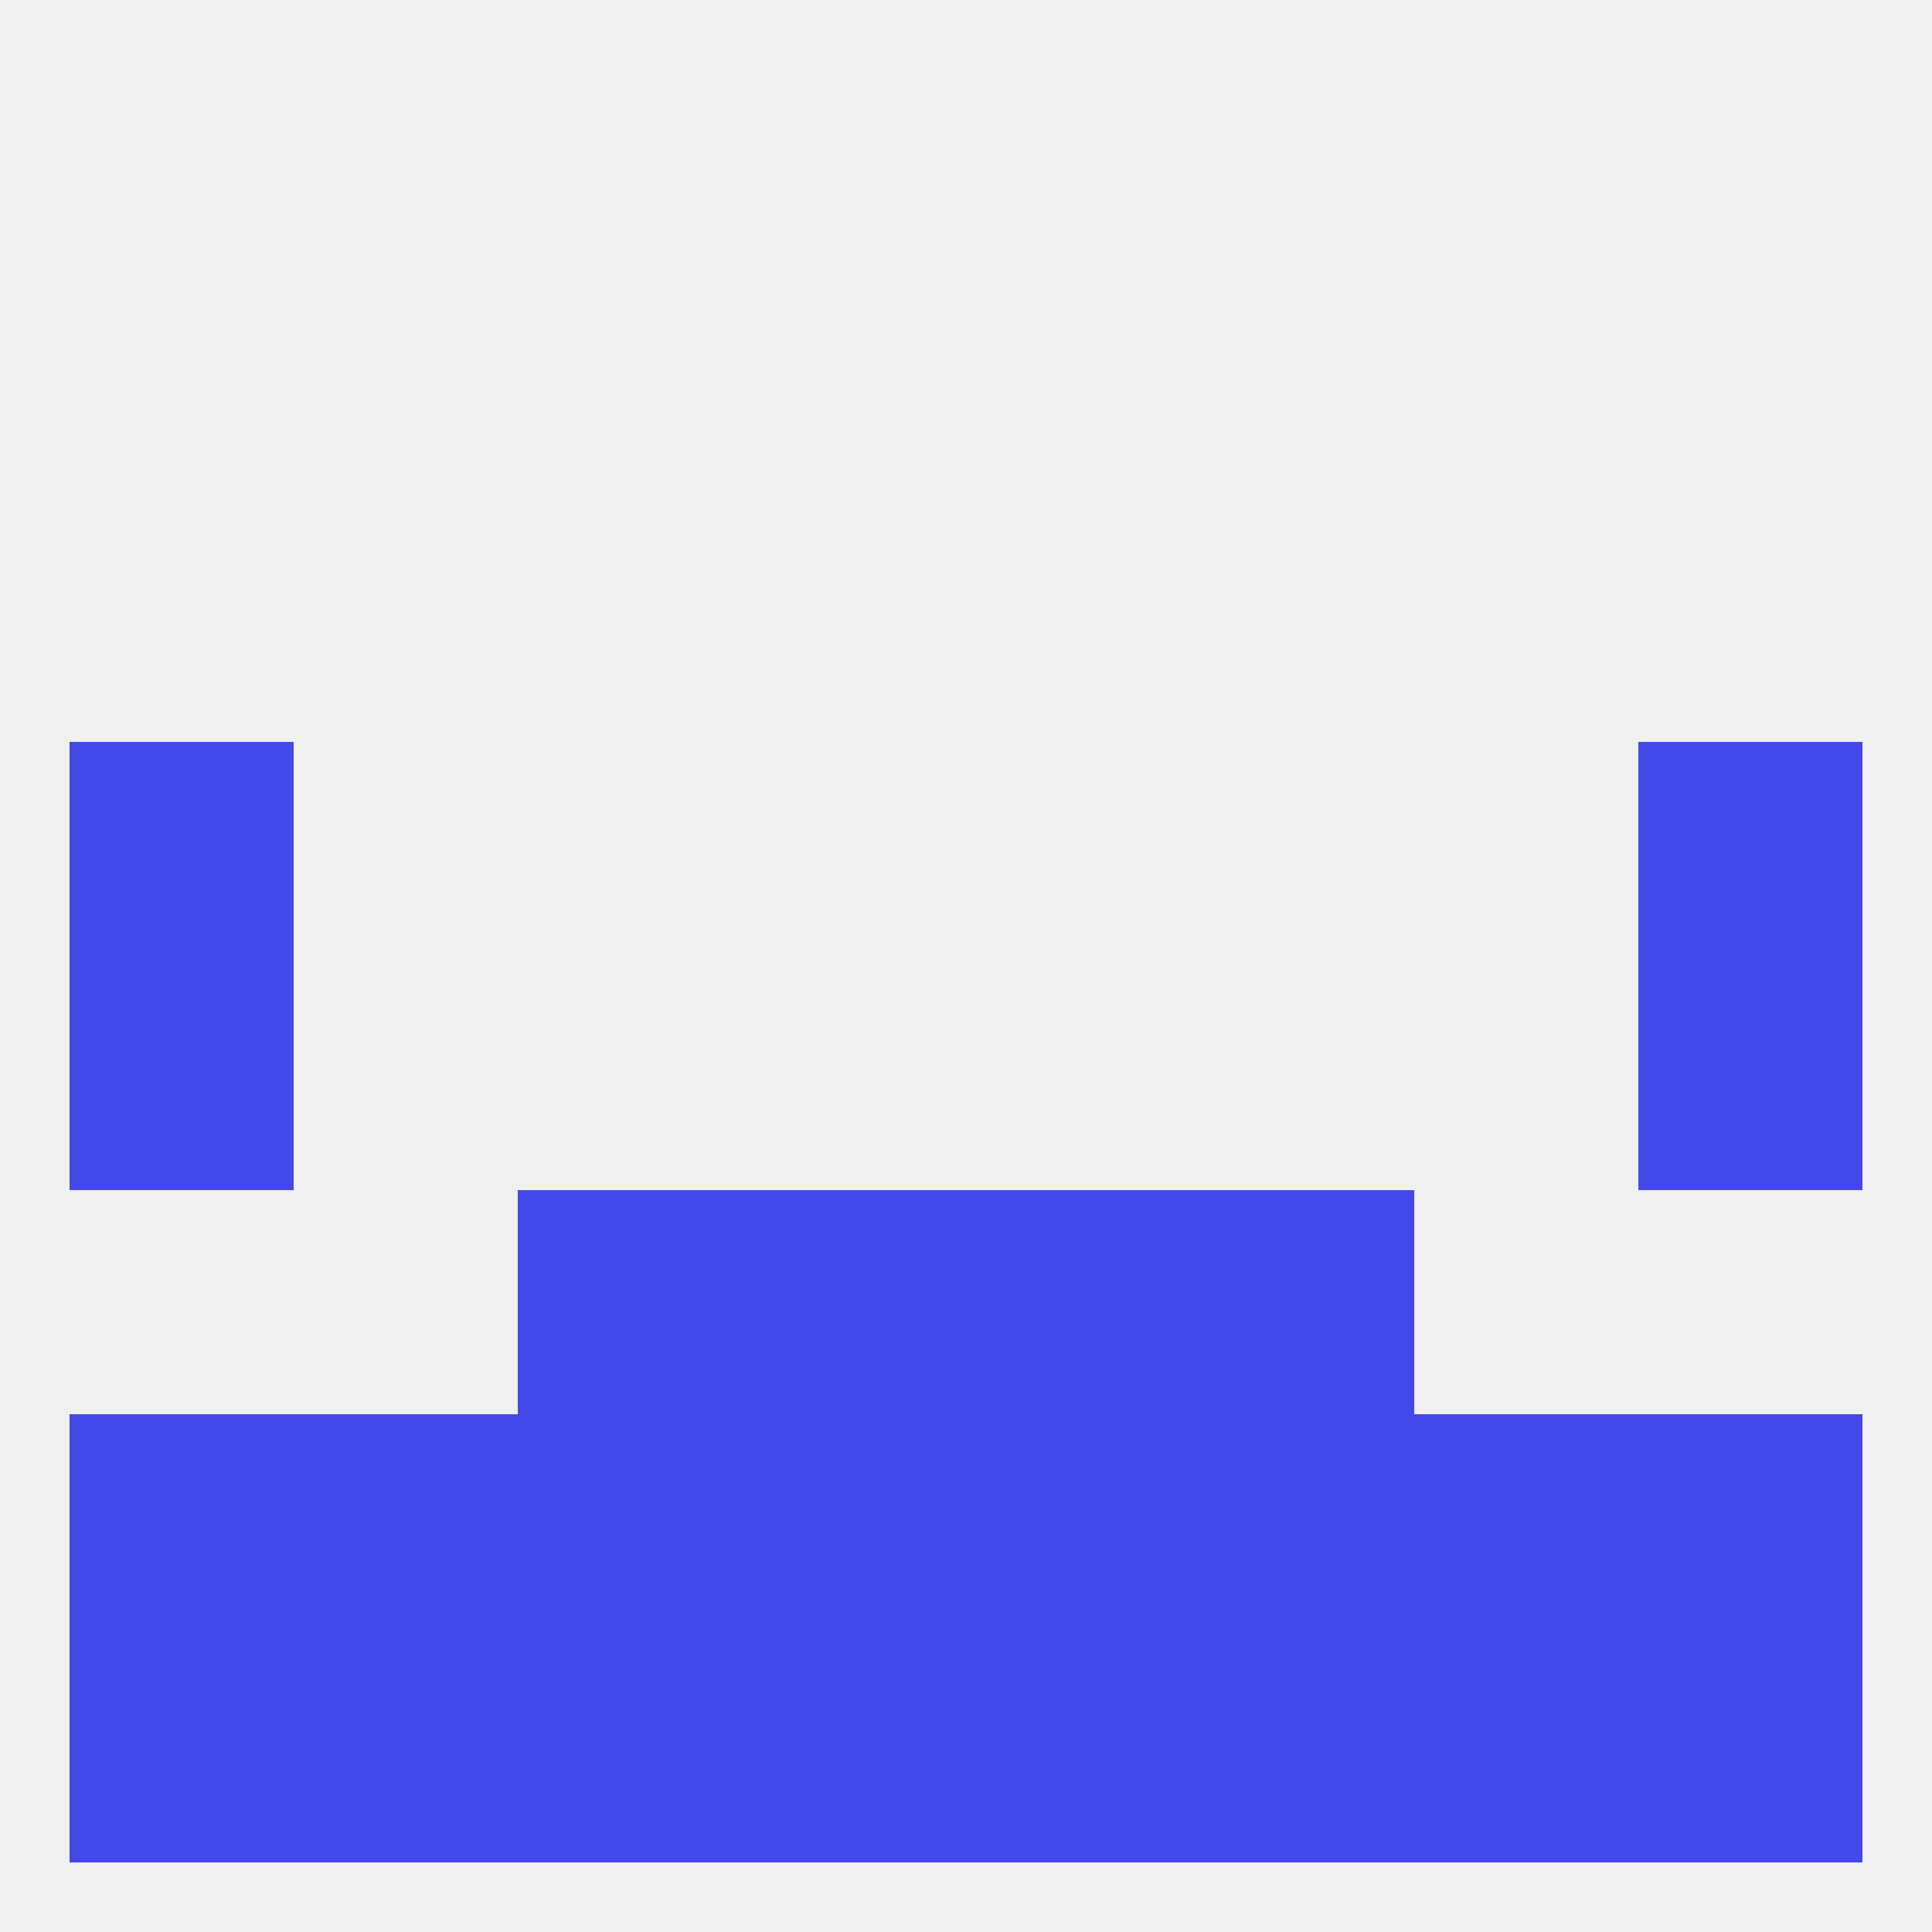
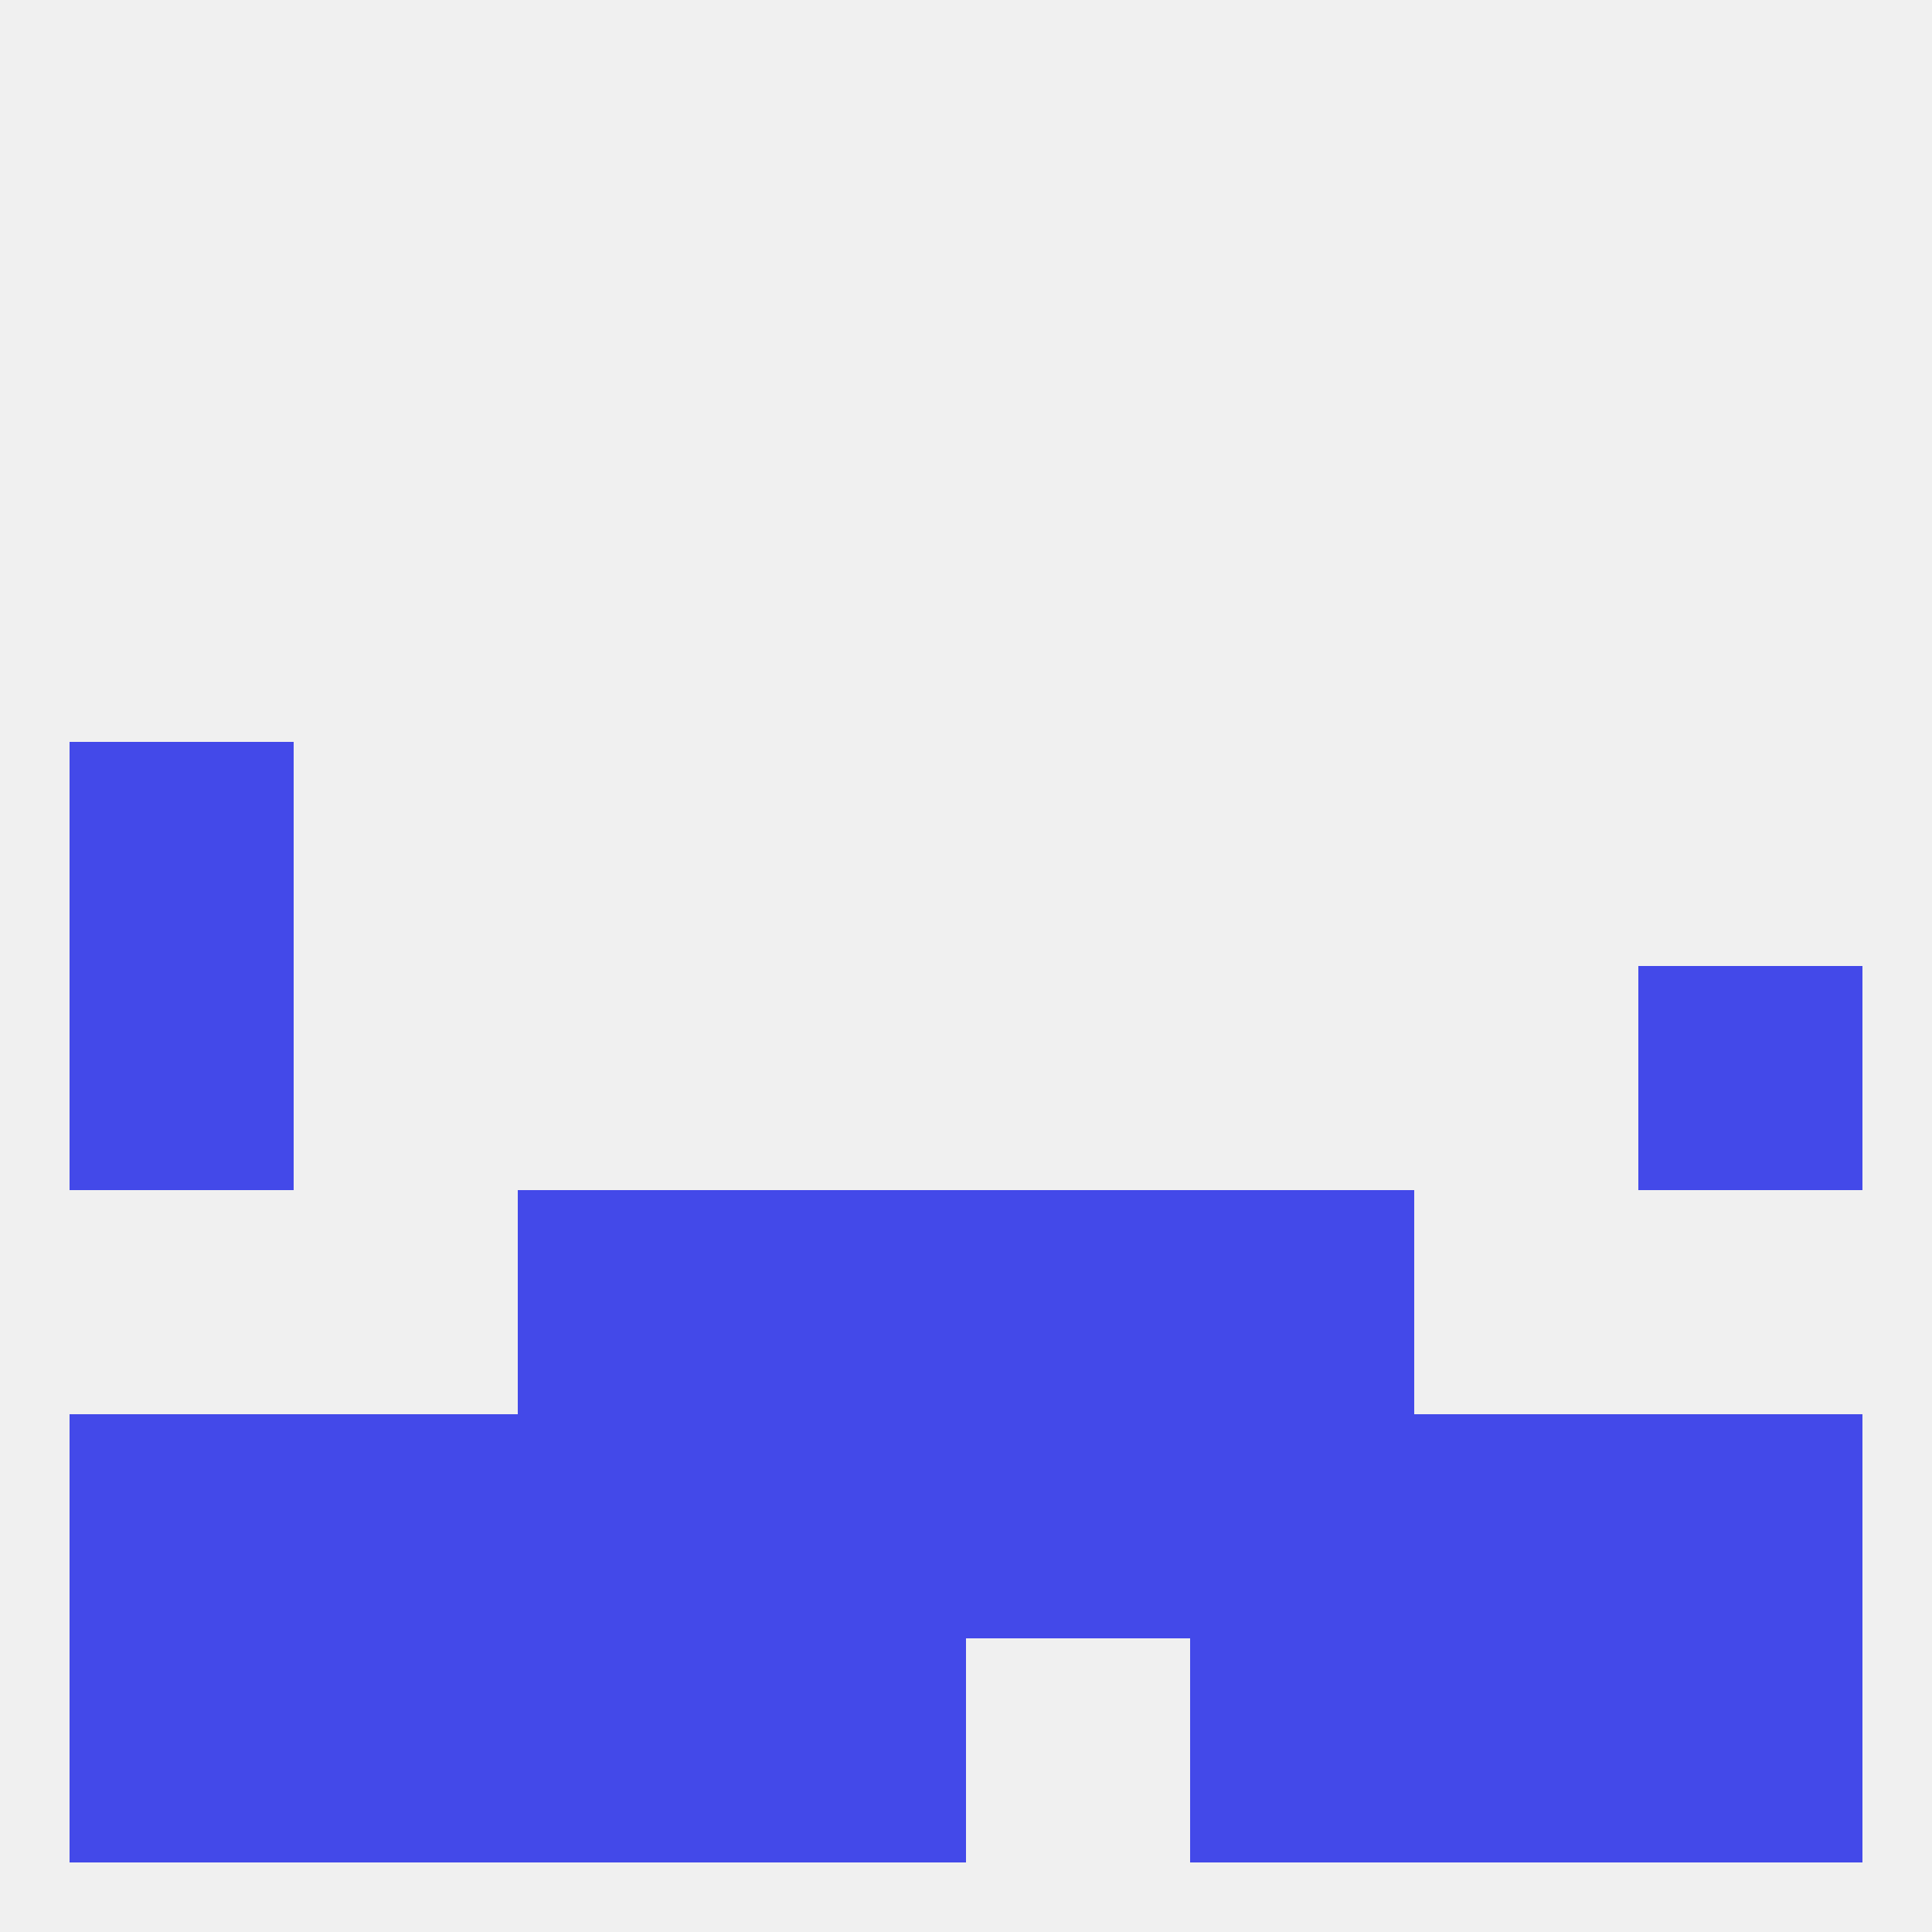
<svg xmlns="http://www.w3.org/2000/svg" version="1.1" baseprofile="full" width="250" height="250" viewBox="0 0 250 250">
  <rect width="100%" height="100%" fill="rgba(240,240,240,255)" />
  <rect x="9" y="125" width="29" height="29" fill="rgba(67,73,233,255)" />
  <rect x="212" y="125" width="29" height="29" fill="rgba(67,73,233,255)" />
  <rect x="9" y="96" width="29" height="29" fill="rgba(67,73,233,255)" />
-   <rect x="212" y="96" width="29" height="29" fill="rgba(67,73,233,255)" />
  <rect x="125" y="154" width="29" height="29" fill="rgba(67,73,233,255)" />
  <rect x="67" y="154" width="29" height="29" fill="rgba(67,73,233,255)" />
  <rect x="154" y="154" width="29" height="29" fill="rgba(67,73,233,255)" />
  <rect x="96" y="154" width="29" height="29" fill="rgba(67,73,233,255)" />
  <rect x="67" y="183" width="29" height="29" fill="rgba(67,73,233,255)" />
  <rect x="154" y="183" width="29" height="29" fill="rgba(67,73,233,255)" />
  <rect x="183" y="183" width="29" height="29" fill="rgba(67,73,233,255)" />
  <rect x="125" y="183" width="29" height="29" fill="rgba(67,73,233,255)" />
  <rect x="9" y="183" width="29" height="29" fill="rgba(67,73,233,255)" />
  <rect x="38" y="183" width="29" height="29" fill="rgba(67,73,233,255)" />
  <rect x="96" y="183" width="29" height="29" fill="rgba(67,73,233,255)" />
  <rect x="212" y="183" width="29" height="29" fill="rgba(67,73,233,255)" />
  <rect x="154" y="212" width="29" height="29" fill="rgba(67,73,233,255)" />
  <rect x="38" y="212" width="29" height="29" fill="rgba(67,73,233,255)" />
  <rect x="183" y="212" width="29" height="29" fill="rgba(67,73,233,255)" />
  <rect x="9" y="212" width="29" height="29" fill="rgba(67,73,233,255)" />
  <rect x="212" y="212" width="29" height="29" fill="rgba(67,73,233,255)" />
  <rect x="96" y="212" width="29" height="29" fill="rgba(67,73,233,255)" />
-   <rect x="125" y="212" width="29" height="29" fill="rgba(67,73,233,255)" />
  <rect x="67" y="212" width="29" height="29" fill="rgba(67,73,233,255)" />
</svg>